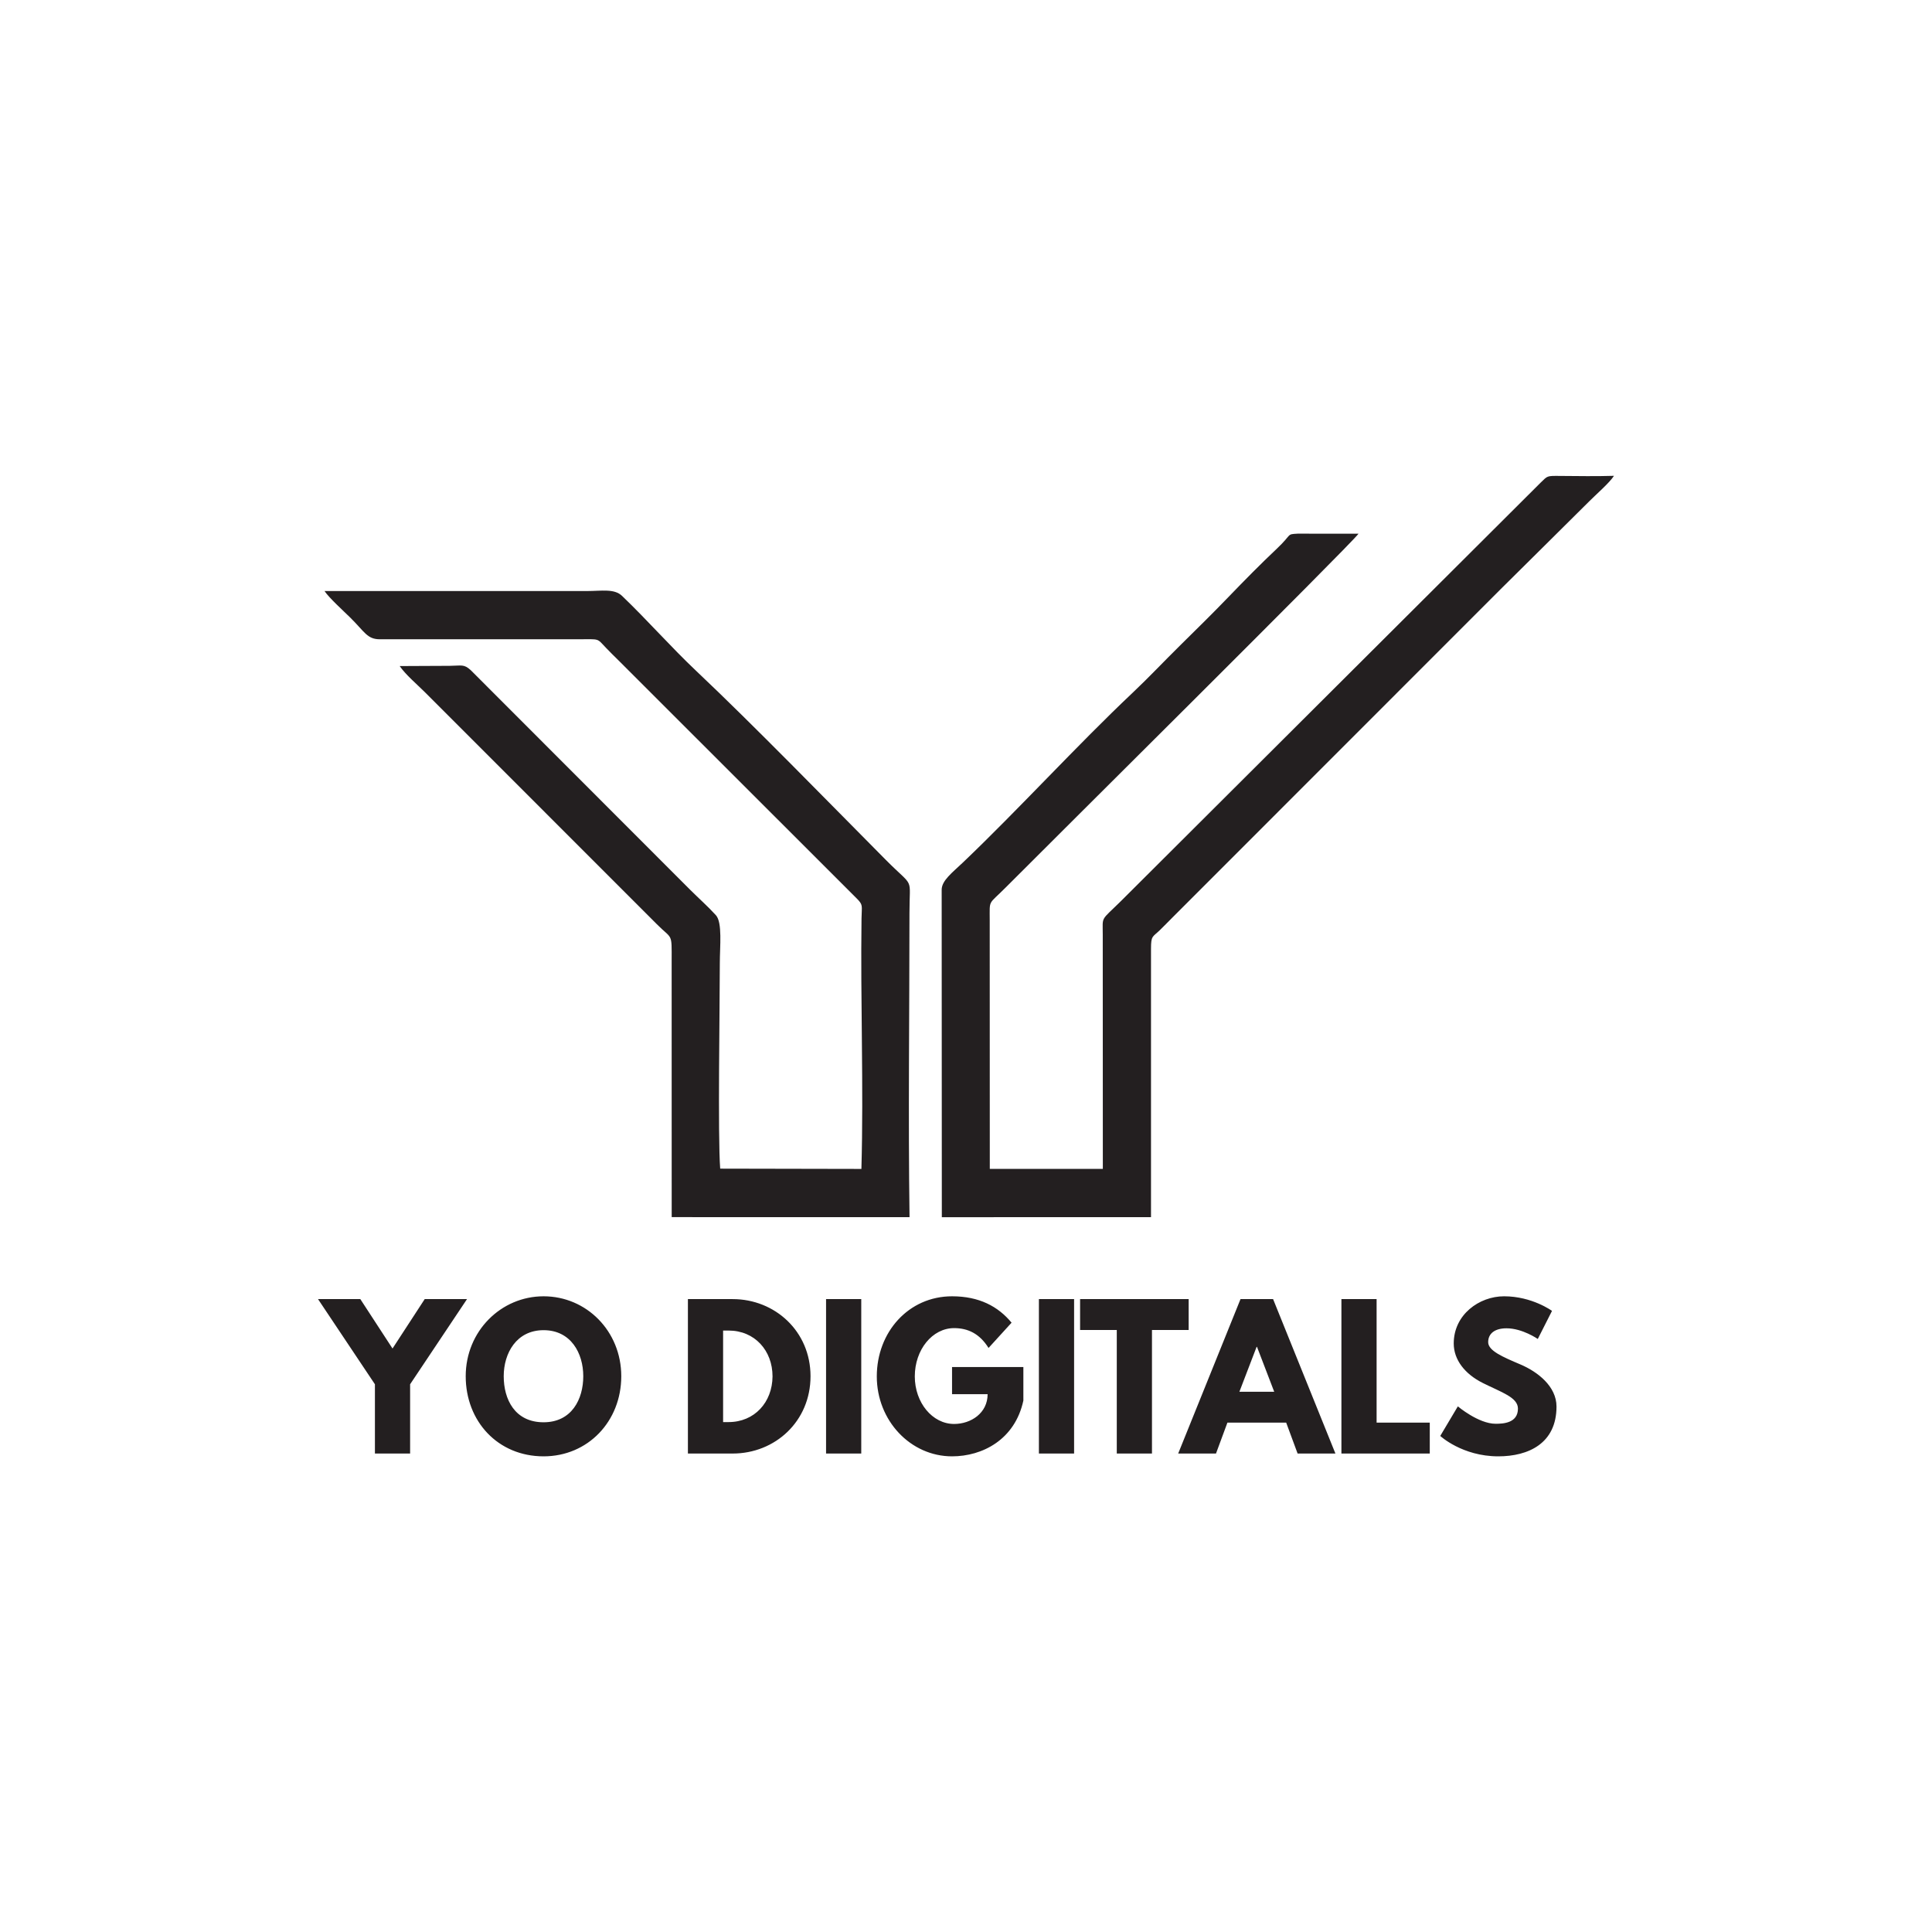
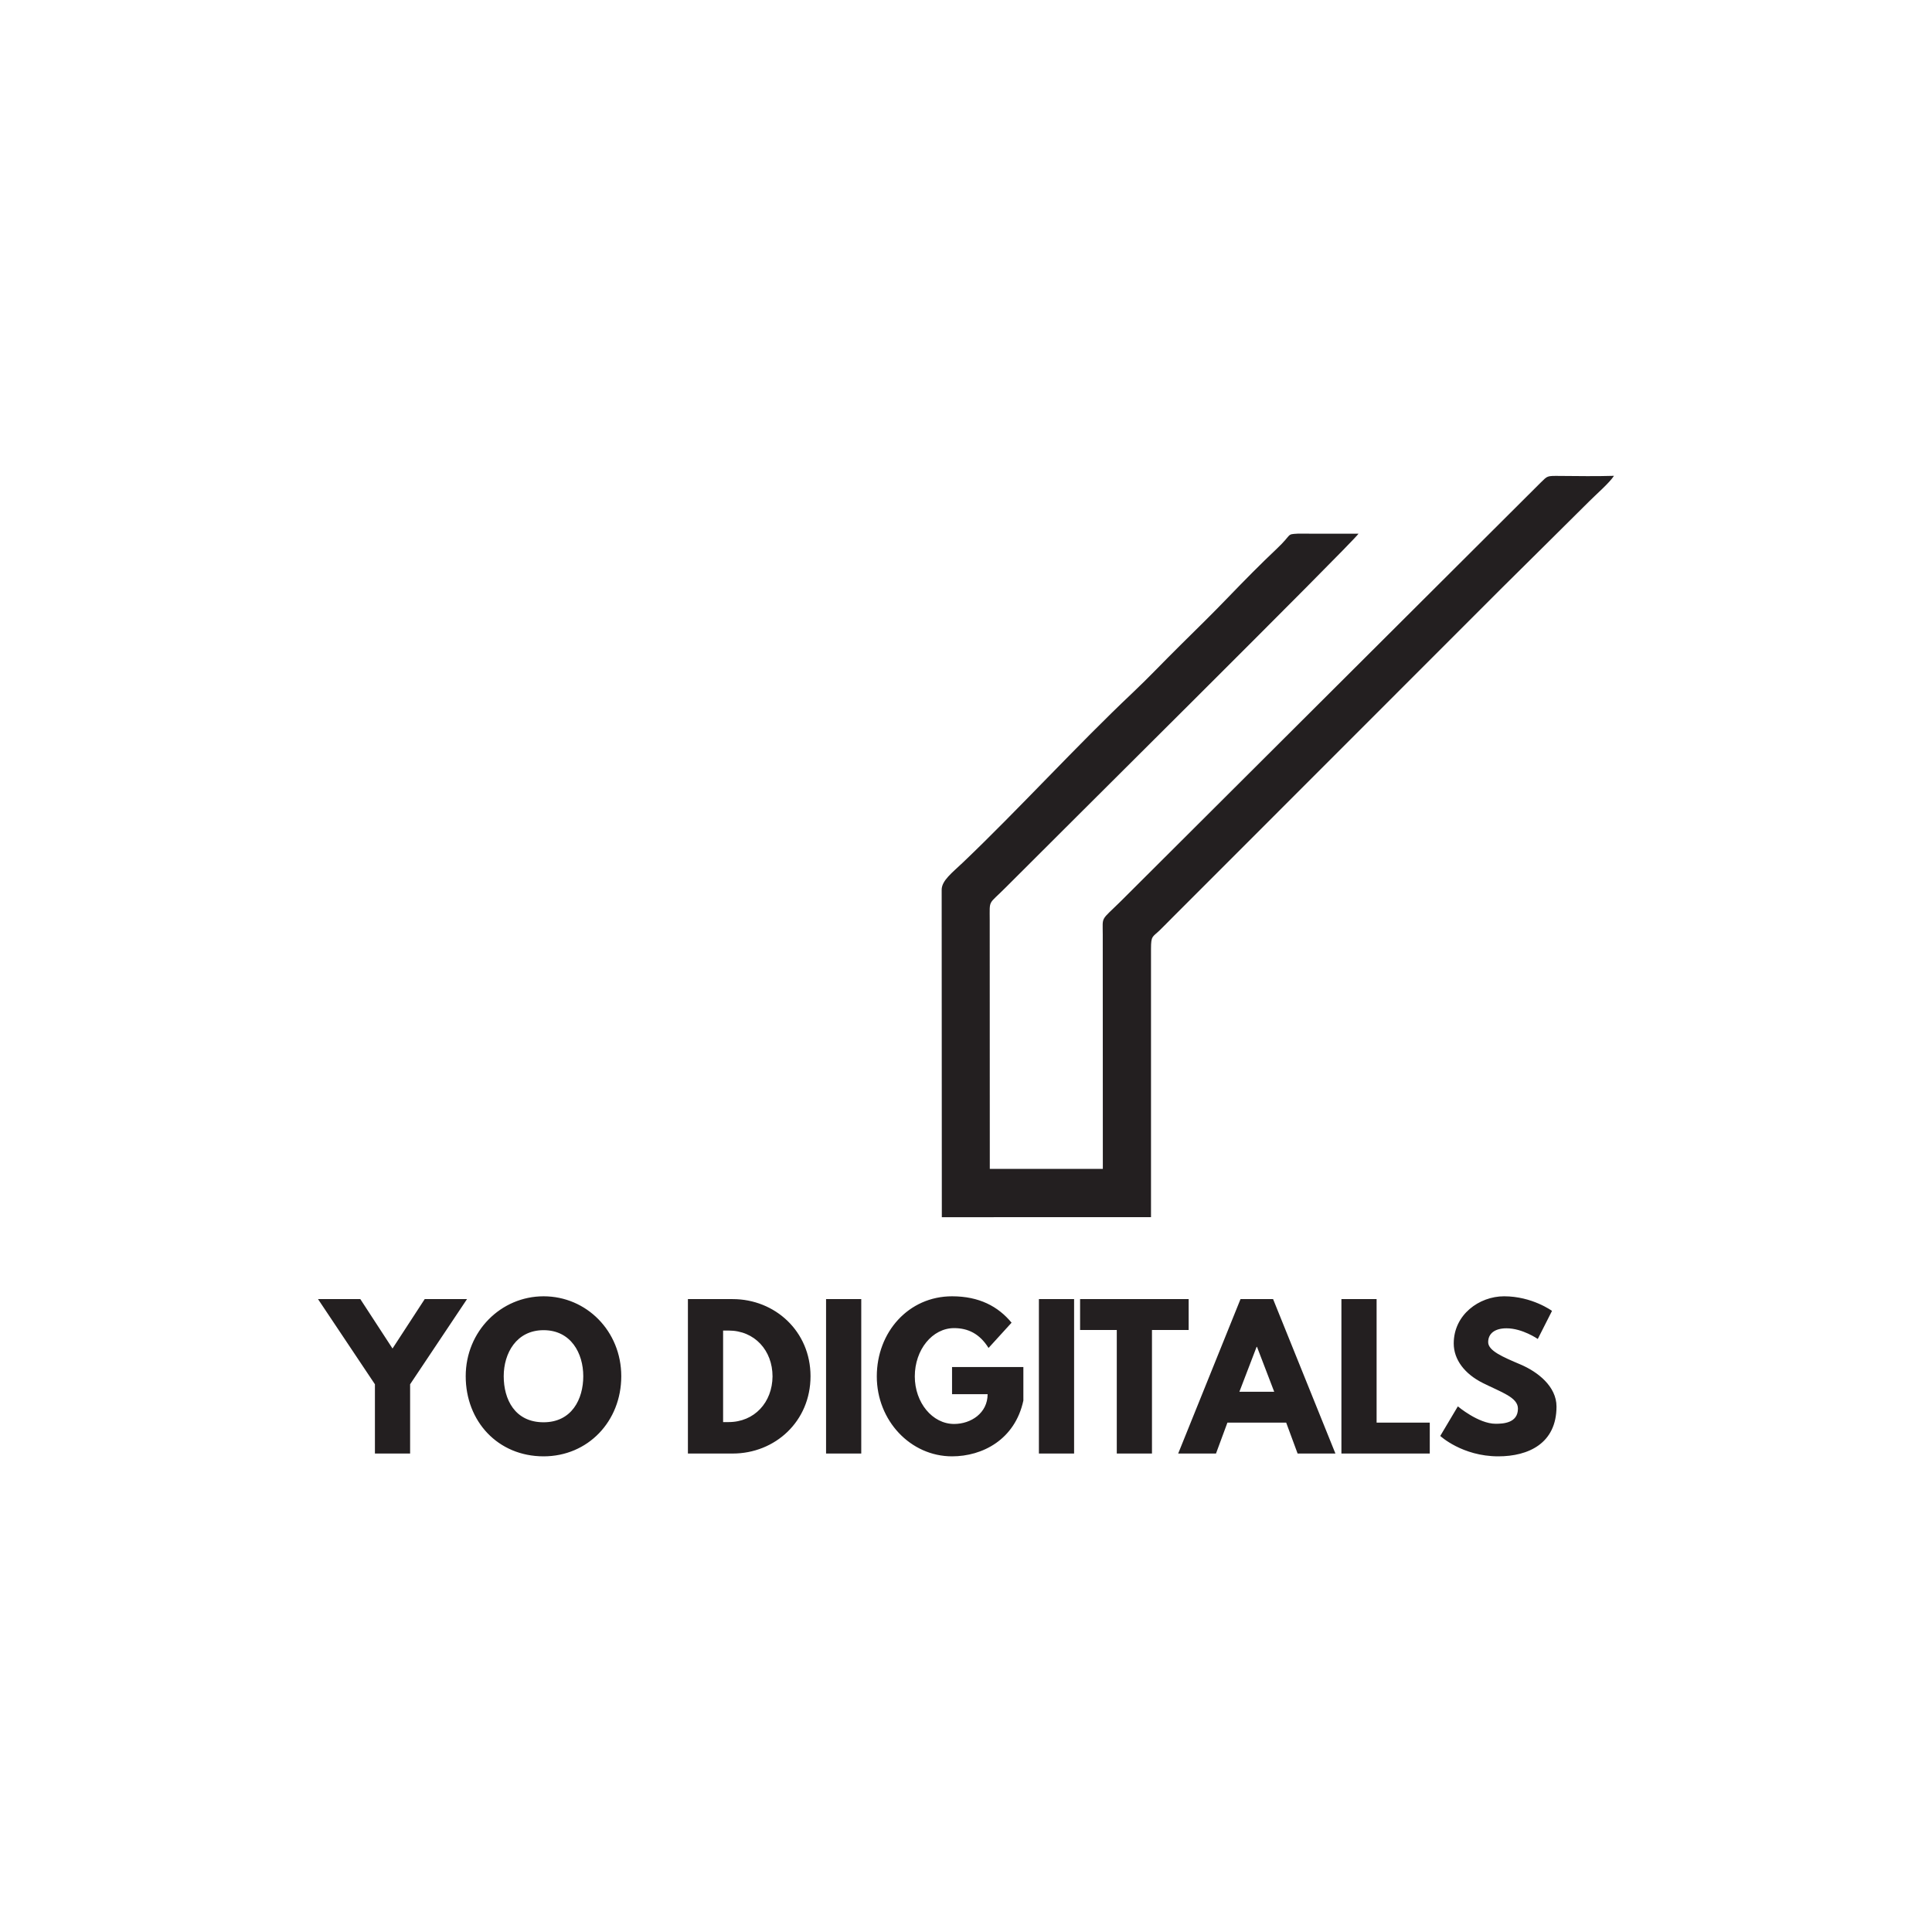
<svg xmlns="http://www.w3.org/2000/svg" width="808" height="808" viewBox="0 0 808 808" fill="none">
  <path fill-rule="evenodd" clip-rule="evenodd" d="M413.919 384.839C413.919 375.915 413.183 378.636 420.586 371.178C437.449 354.188 564.967 227.712 568.163 223.202L542.679 223.188C537.89 223.454 540.525 223.312 534.019 229.453C527.11 235.975 520.413 242.776 513.787 249.654C507.104 256.593 500.464 263.104 493.608 269.864C486.707 276.667 480.473 283.327 473.378 290.023C450.837 311.294 425.301 339.204 402.685 360.74C398.271 364.942 393.826 368.255 393.826 372.12L393.891 509.056L481.372 509.034V396.811C481.372 391.308 481.991 391.943 484.939 389.135C486.909 387.259 488.22 385.798 490.171 383.89L627.436 246.565C631.148 242.86 660.989 213.36 664.652 209.66C667.512 206.775 673.086 201.977 674.999 199C667.6 199.219 659.929 199.11 652.511 199.044C646.732 198.991 647.316 198.975 644.231 201.943L468.856 376.797C460.135 385.402 461.193 382.932 461.193 390.826L461.226 488.859L413.954 488.858L413.919 384.839Z" fill="#231F20" />
-   <path fill-rule="evenodd" clip-rule="evenodd" d="M135.719 247.176C137.551 249.975 143.577 255.435 146.376 258.186C152.58 264.284 153.52 267.357 158.895 267.357L241.949 267.35C251.043 267.347 249.494 266.82 253.398 270.894C255.291 272.868 256.653 274.203 258.628 276.145L358.162 375.616C361.118 378.549 360.381 378.65 360.306 384.08C359.828 418.651 361.228 454.167 360.257 488.868L301.198 488.752C300.161 475.162 301.042 420.858 301.042 402.798C301.042 395.861 302.172 385.804 299.405 382.758C296.086 379.102 292.078 375.569 288.488 371.973L196.868 280.27C193.983 277.648 193.062 278.421 188.084 278.465C181.109 278.527 174.138 278.496 167.162 278.562C169.589 282.131 174.498 286.29 177.805 289.597L274.7 386.52C281.268 393.141 280.919 389.767 280.899 402.049L280.918 509.027L380.386 509.049C379.796 466.807 380.355 424.137 380.356 381.847C380.357 366.011 382.633 371.881 370.444 359.602C346.304 335.283 315.298 303.395 291.366 280.782C280.463 270.482 270.902 259.511 260.12 249.185C256.891 246.094 251.535 247.18 245.69 247.181L135.719 247.176Z" fill="#231F20" />
  <path d="M133 543.309L156.8 578.93V607.897H171.518V578.93L195.318 543.309H177.624L164.159 563.977L150.694 543.309H133ZM194.77 575.564C194.77 594.431 208.236 609.071 227.338 609.071C245.892 609.071 259.828 594.431 259.828 575.564C259.828 556.696 245.266 542.135 227.338 542.135C209.566 542.135 194.77 556.696 194.77 575.564ZM210.663 575.564C210.663 565.934 215.986 556.305 227.338 556.305C238.768 556.305 243.935 565.934 243.935 575.564C243.935 585.193 239.081 594.823 227.338 594.823C215.282 594.823 210.663 585.193 210.663 575.564ZM287.699 543.309V607.897H306.41C324.182 607.897 338.978 594.431 338.978 575.564C338.978 556.774 324.103 543.309 306.41 543.309H287.699ZM302.417 594.744V556.461H304.688C315.648 556.461 323.086 564.838 323.086 575.641C323.007 586.445 315.57 594.744 304.688 594.744H302.417ZM360.194 543.309H345.477V607.897H360.194V543.309ZM427.993 571.728H398.164V583.08H413.04C413.04 590.986 406.072 595.527 399.026 595.527C389.944 595.527 382.585 586.602 382.585 575.641C382.585 564.446 389.944 555.443 399.026 555.443C404.741 555.443 409.673 557.714 413.431 563.742L423.06 553.173C417.424 546.362 409.516 542.135 398.164 542.135C380.001 542.135 366.693 557.088 366.693 575.641C366.693 594.118 380.784 609.071 398.164 609.071C410.848 609.071 424.47 602.104 427.993 585.741V571.728ZM449.209 543.309H434.491V607.897H449.209V543.309ZM451.714 556.226H467.059V607.897H481.778V556.226H497.122V543.309H451.714V556.226ZM532.43 543.309H518.808L492.738 607.897H508.552L513.328 594.979H537.91L542.686 607.897H558.5L532.43 543.309ZM532.9 582.062H518.338L525.541 563.273H525.698L532.9 582.062ZM575.723 543.309H561.006V607.897H597.958V594.979H575.723V543.309ZM629.039 542.135C618.626 542.135 607.979 549.806 607.979 561.863C607.979 568.596 612.519 574.624 620.27 578.46C627.943 582.297 634.832 584.41 634.832 589.108C634.832 595.136 628.725 595.449 625.515 595.449C618.313 595.449 609.701 588.168 609.701 588.168L602.342 600.538C602.342 600.538 611.502 609.071 626.612 609.071C639.216 609.071 650.96 603.67 650.96 588.247C650.96 579.791 643.053 573.685 635.85 570.631C628.49 567.5 622.384 564.917 622.384 561.315C622.384 557.792 625.046 555.522 630.056 555.522C636.711 555.522 643.131 559.984 643.131 559.984L649.08 548.24C649.08 548.24 640.782 542.135 629.039 542.135Z" fill="#231F20" />
</svg>